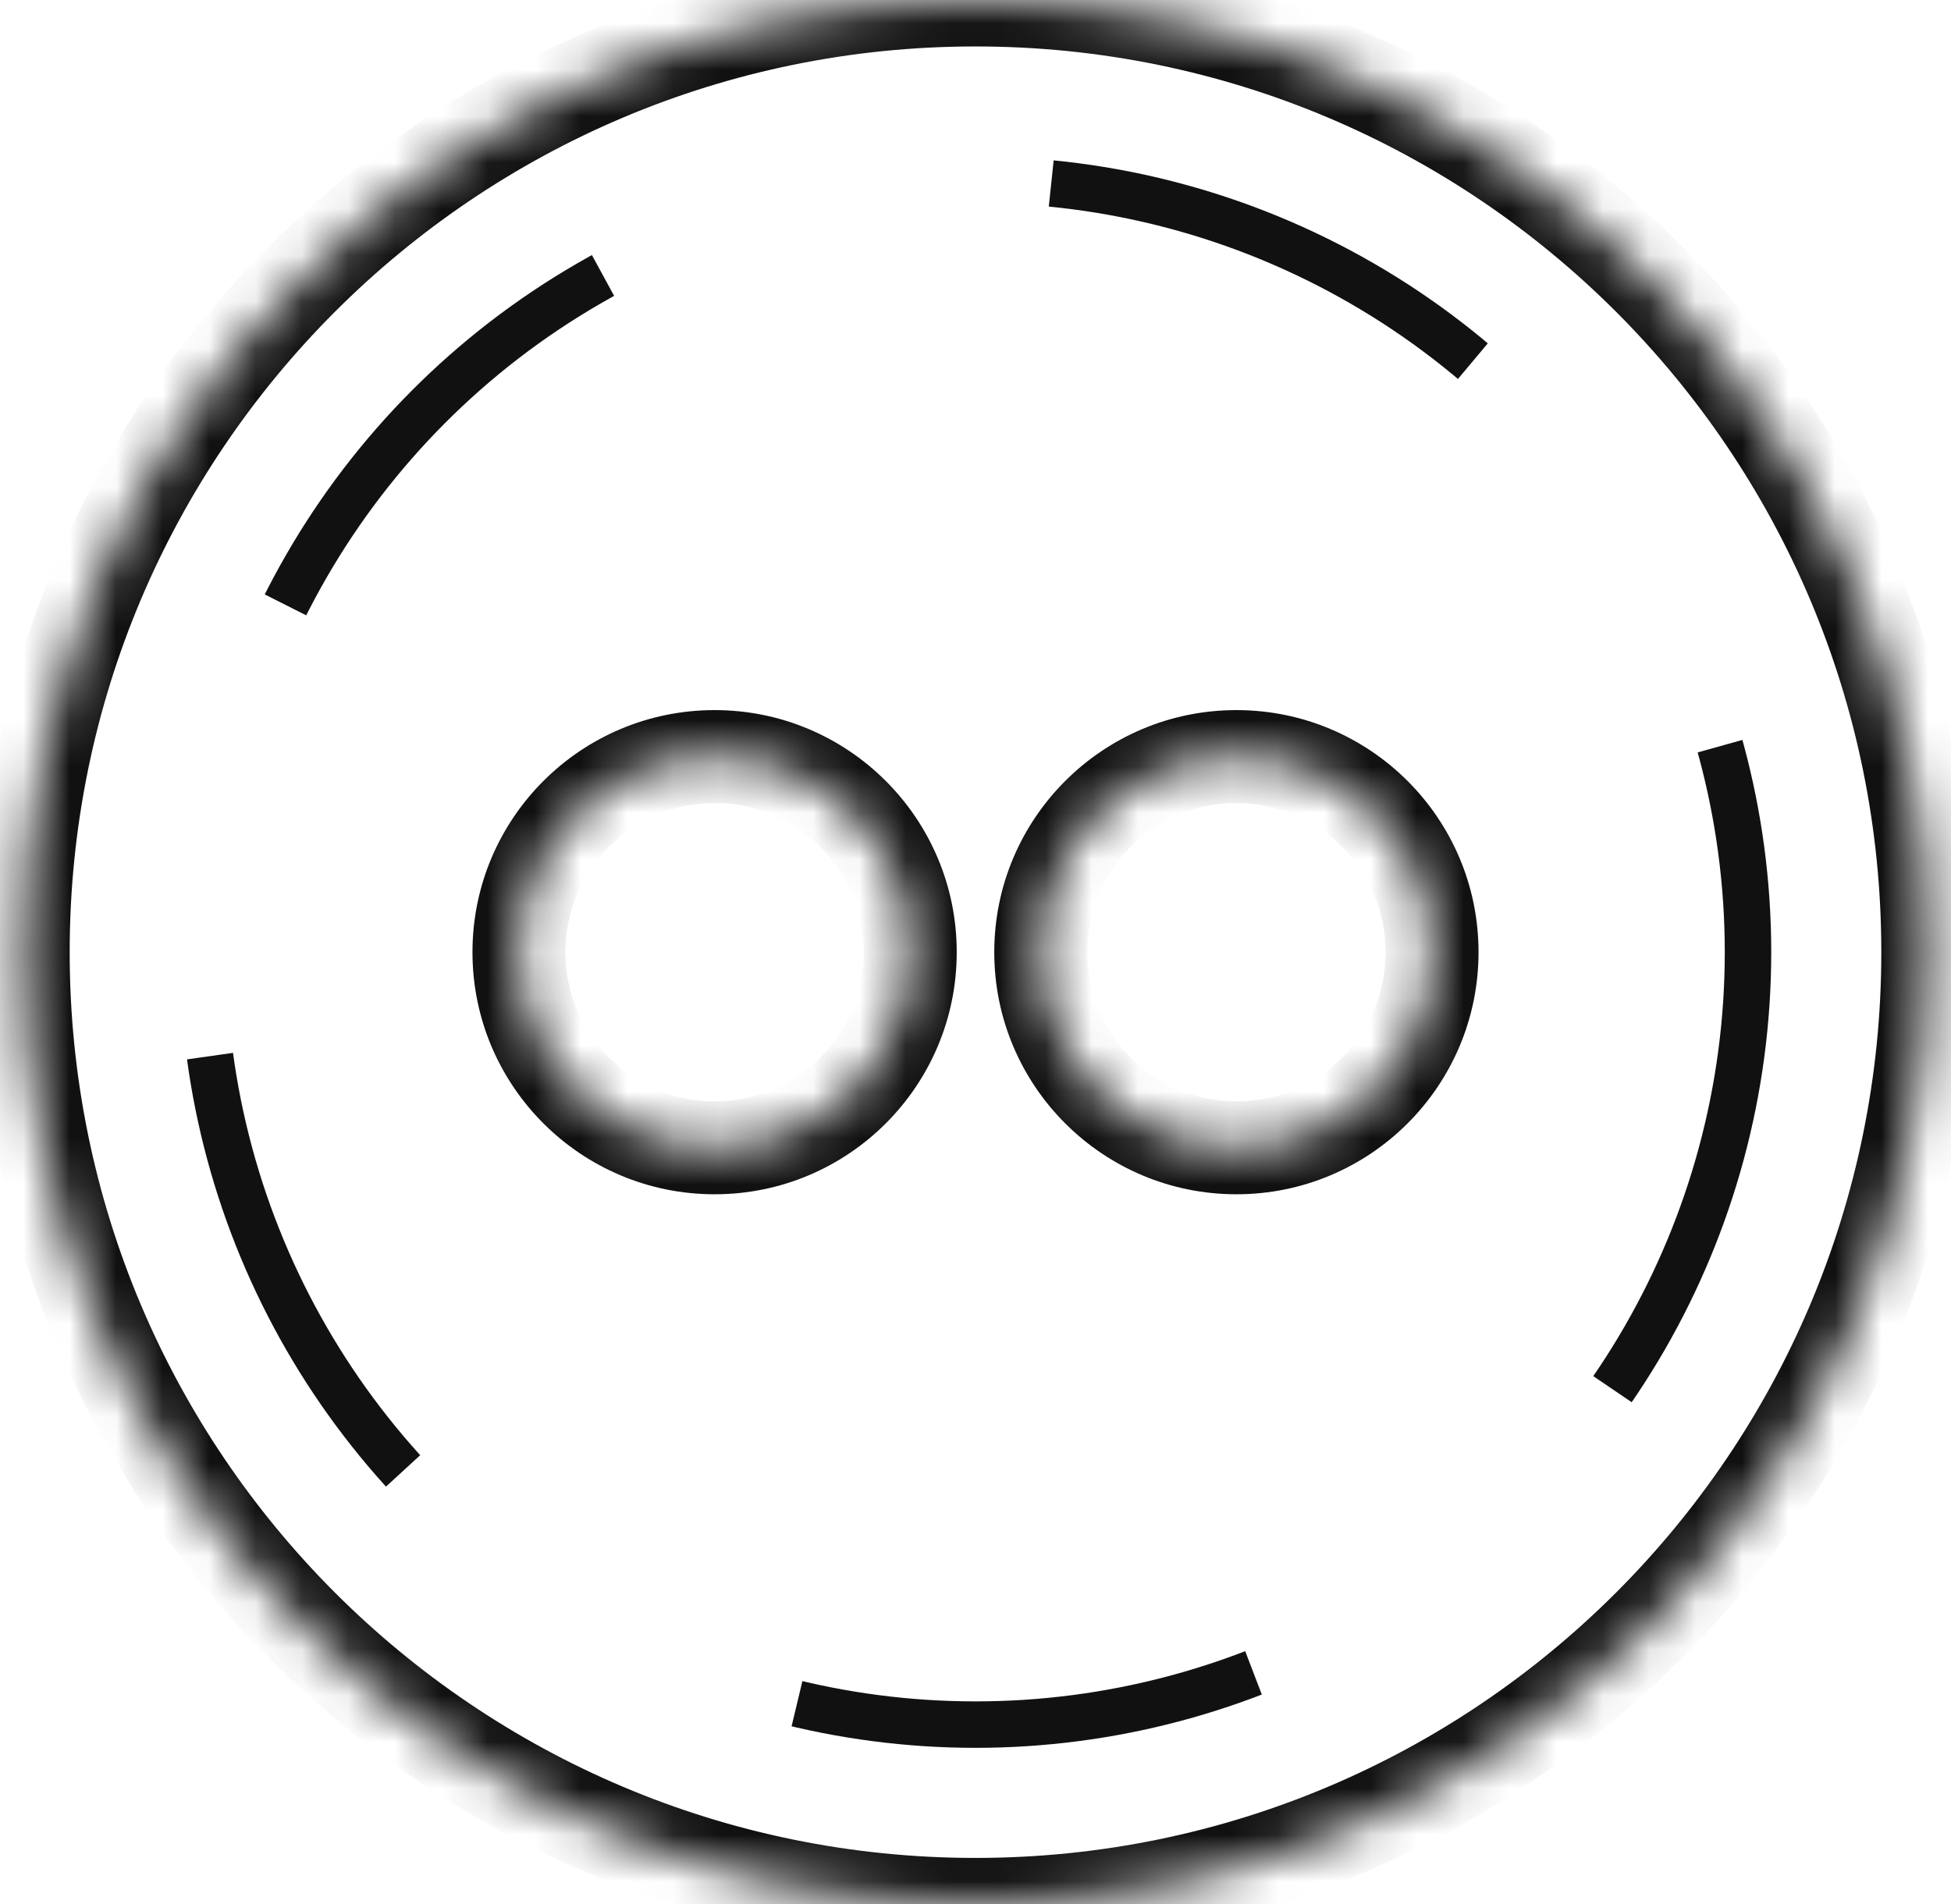
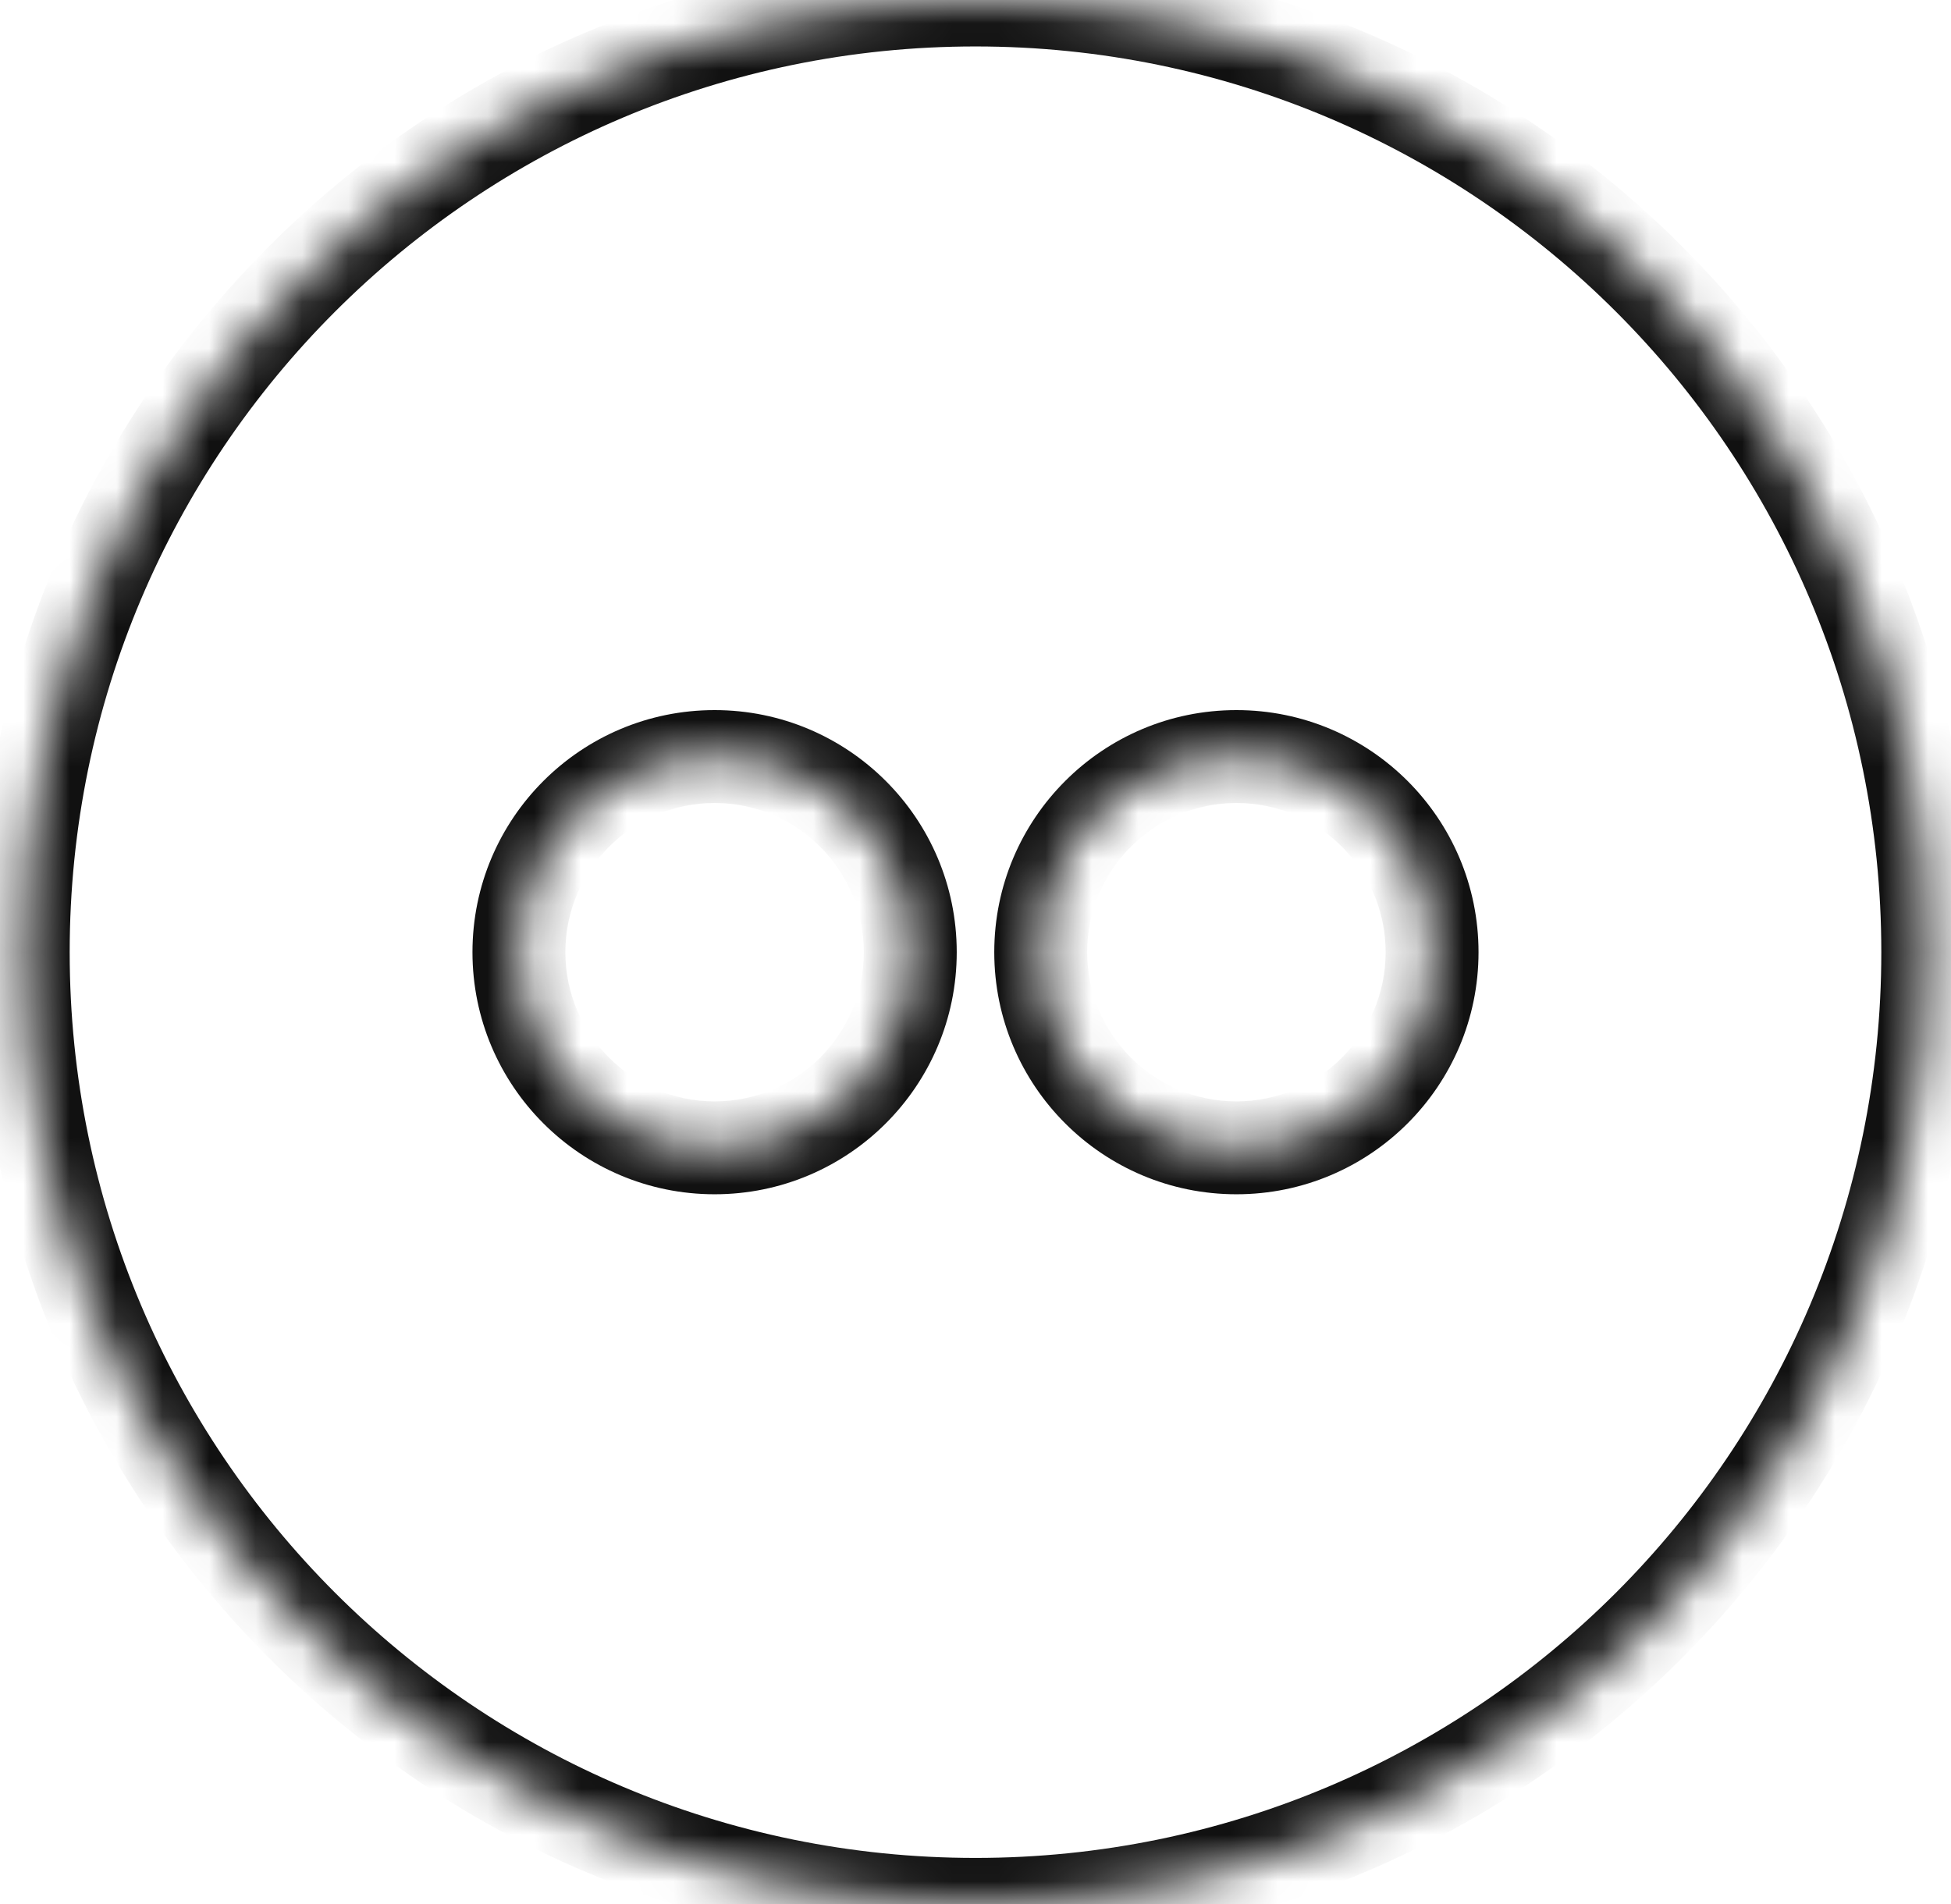
<svg xmlns="http://www.w3.org/2000/svg" width="42" height="41" viewBox="0 0 42 41" fill="none">
  <mask id="path-1-inside-1_42_10" fill="white">
-     <path fill-rule="evenodd" clip-rule="evenodd" d="M21 41C32.322 41 41.5 31.822 41.5 20.5C41.5 9.178 32.322 0 21 0C9.678 0 0.5 9.178 0.5 20.5C0.5 31.822 9.678 41 21 41ZM15.384 24.712C17.71 24.712 19.596 22.826 19.596 20.5C19.596 18.174 17.71 16.288 15.384 16.288C13.057 16.288 11.171 18.174 11.171 20.5C11.171 22.826 13.057 24.712 15.384 24.712ZM30.829 20.5C30.829 22.826 28.943 24.712 26.617 24.712C24.29 24.712 22.404 22.826 22.404 20.5C22.404 18.174 24.29 16.288 26.617 16.288C28.943 16.288 30.829 18.174 30.829 20.5Z" />
+     <path fill-rule="evenodd" clip-rule="evenodd" d="M21 41C32.322 41 41.5 31.822 41.5 20.5C41.5 9.178 32.322 0 21 0C9.678 0 0.5 9.178 0.5 20.5C0.5 31.822 9.678 41 21 41M15.384 24.712C17.71 24.712 19.596 22.826 19.596 20.5C19.596 18.174 17.71 16.288 15.384 16.288C13.057 16.288 11.171 18.174 11.171 20.5C11.171 22.826 13.057 24.712 15.384 24.712ZM30.829 20.5C30.829 22.826 28.943 24.712 26.617 24.712C24.29 24.712 22.404 22.826 22.404 20.5C22.404 18.174 24.29 16.288 26.617 16.288C28.943 16.288 30.829 18.174 30.829 20.5Z" />
  </mask>
  <path d="M40.5 20.5C40.5 31.27 31.77 40 21 40V42C32.874 42 42.5 32.374 42.5 20.5H40.5ZM21 1C31.77 1 40.5 9.73 40.5 20.5H42.5C42.5 8.626 32.874 -1 21 -1V1ZM1.5 20.5C1.5 9.73 10.23 1 21 1V-1C9.126 -1 -0.5 8.626 -0.5 20.5H1.5ZM21 40C10.23 40 1.5 31.27 1.5 20.5H-0.5C-0.5 32.374 9.126 42 21 42V40ZM18.596 20.5C18.596 22.274 17.158 23.712 15.384 23.712V25.712C18.262 25.712 20.596 23.379 20.596 20.5H18.596ZM15.384 17.288C17.158 17.288 18.596 18.726 18.596 20.5H20.596C20.596 17.621 18.262 15.288 15.384 15.288V17.288ZM12.171 20.5C12.171 18.726 13.61 17.288 15.384 17.288V15.288C12.505 15.288 10.171 17.621 10.171 20.5H12.171ZM15.384 23.712C13.61 23.712 12.171 22.274 12.171 20.5H10.171C10.171 23.379 12.505 25.712 15.384 25.712V23.712ZM26.617 25.712C29.495 25.712 31.829 23.379 31.829 20.5H29.829C29.829 22.274 28.391 23.712 26.617 23.712V25.712ZM21.404 20.5C21.404 23.379 23.738 25.712 26.617 25.712V23.712C24.843 23.712 23.404 22.274 23.404 20.5H21.404ZM26.617 15.288C23.738 15.288 21.404 17.621 21.404 20.5H23.404C23.404 18.726 24.843 17.288 26.617 17.288V15.288ZM31.829 20.5C31.829 17.621 29.495 15.288 26.617 15.288V17.288C28.391 17.288 29.829 18.726 29.829 20.5H31.829Z" fill="#111111" mask="url(#path-1-inside-1_42_10)" />
-   <circle cx="21" cy="20.5" r="16.63" stroke="#111111" stroke-dasharray="10 10" />
</svg>